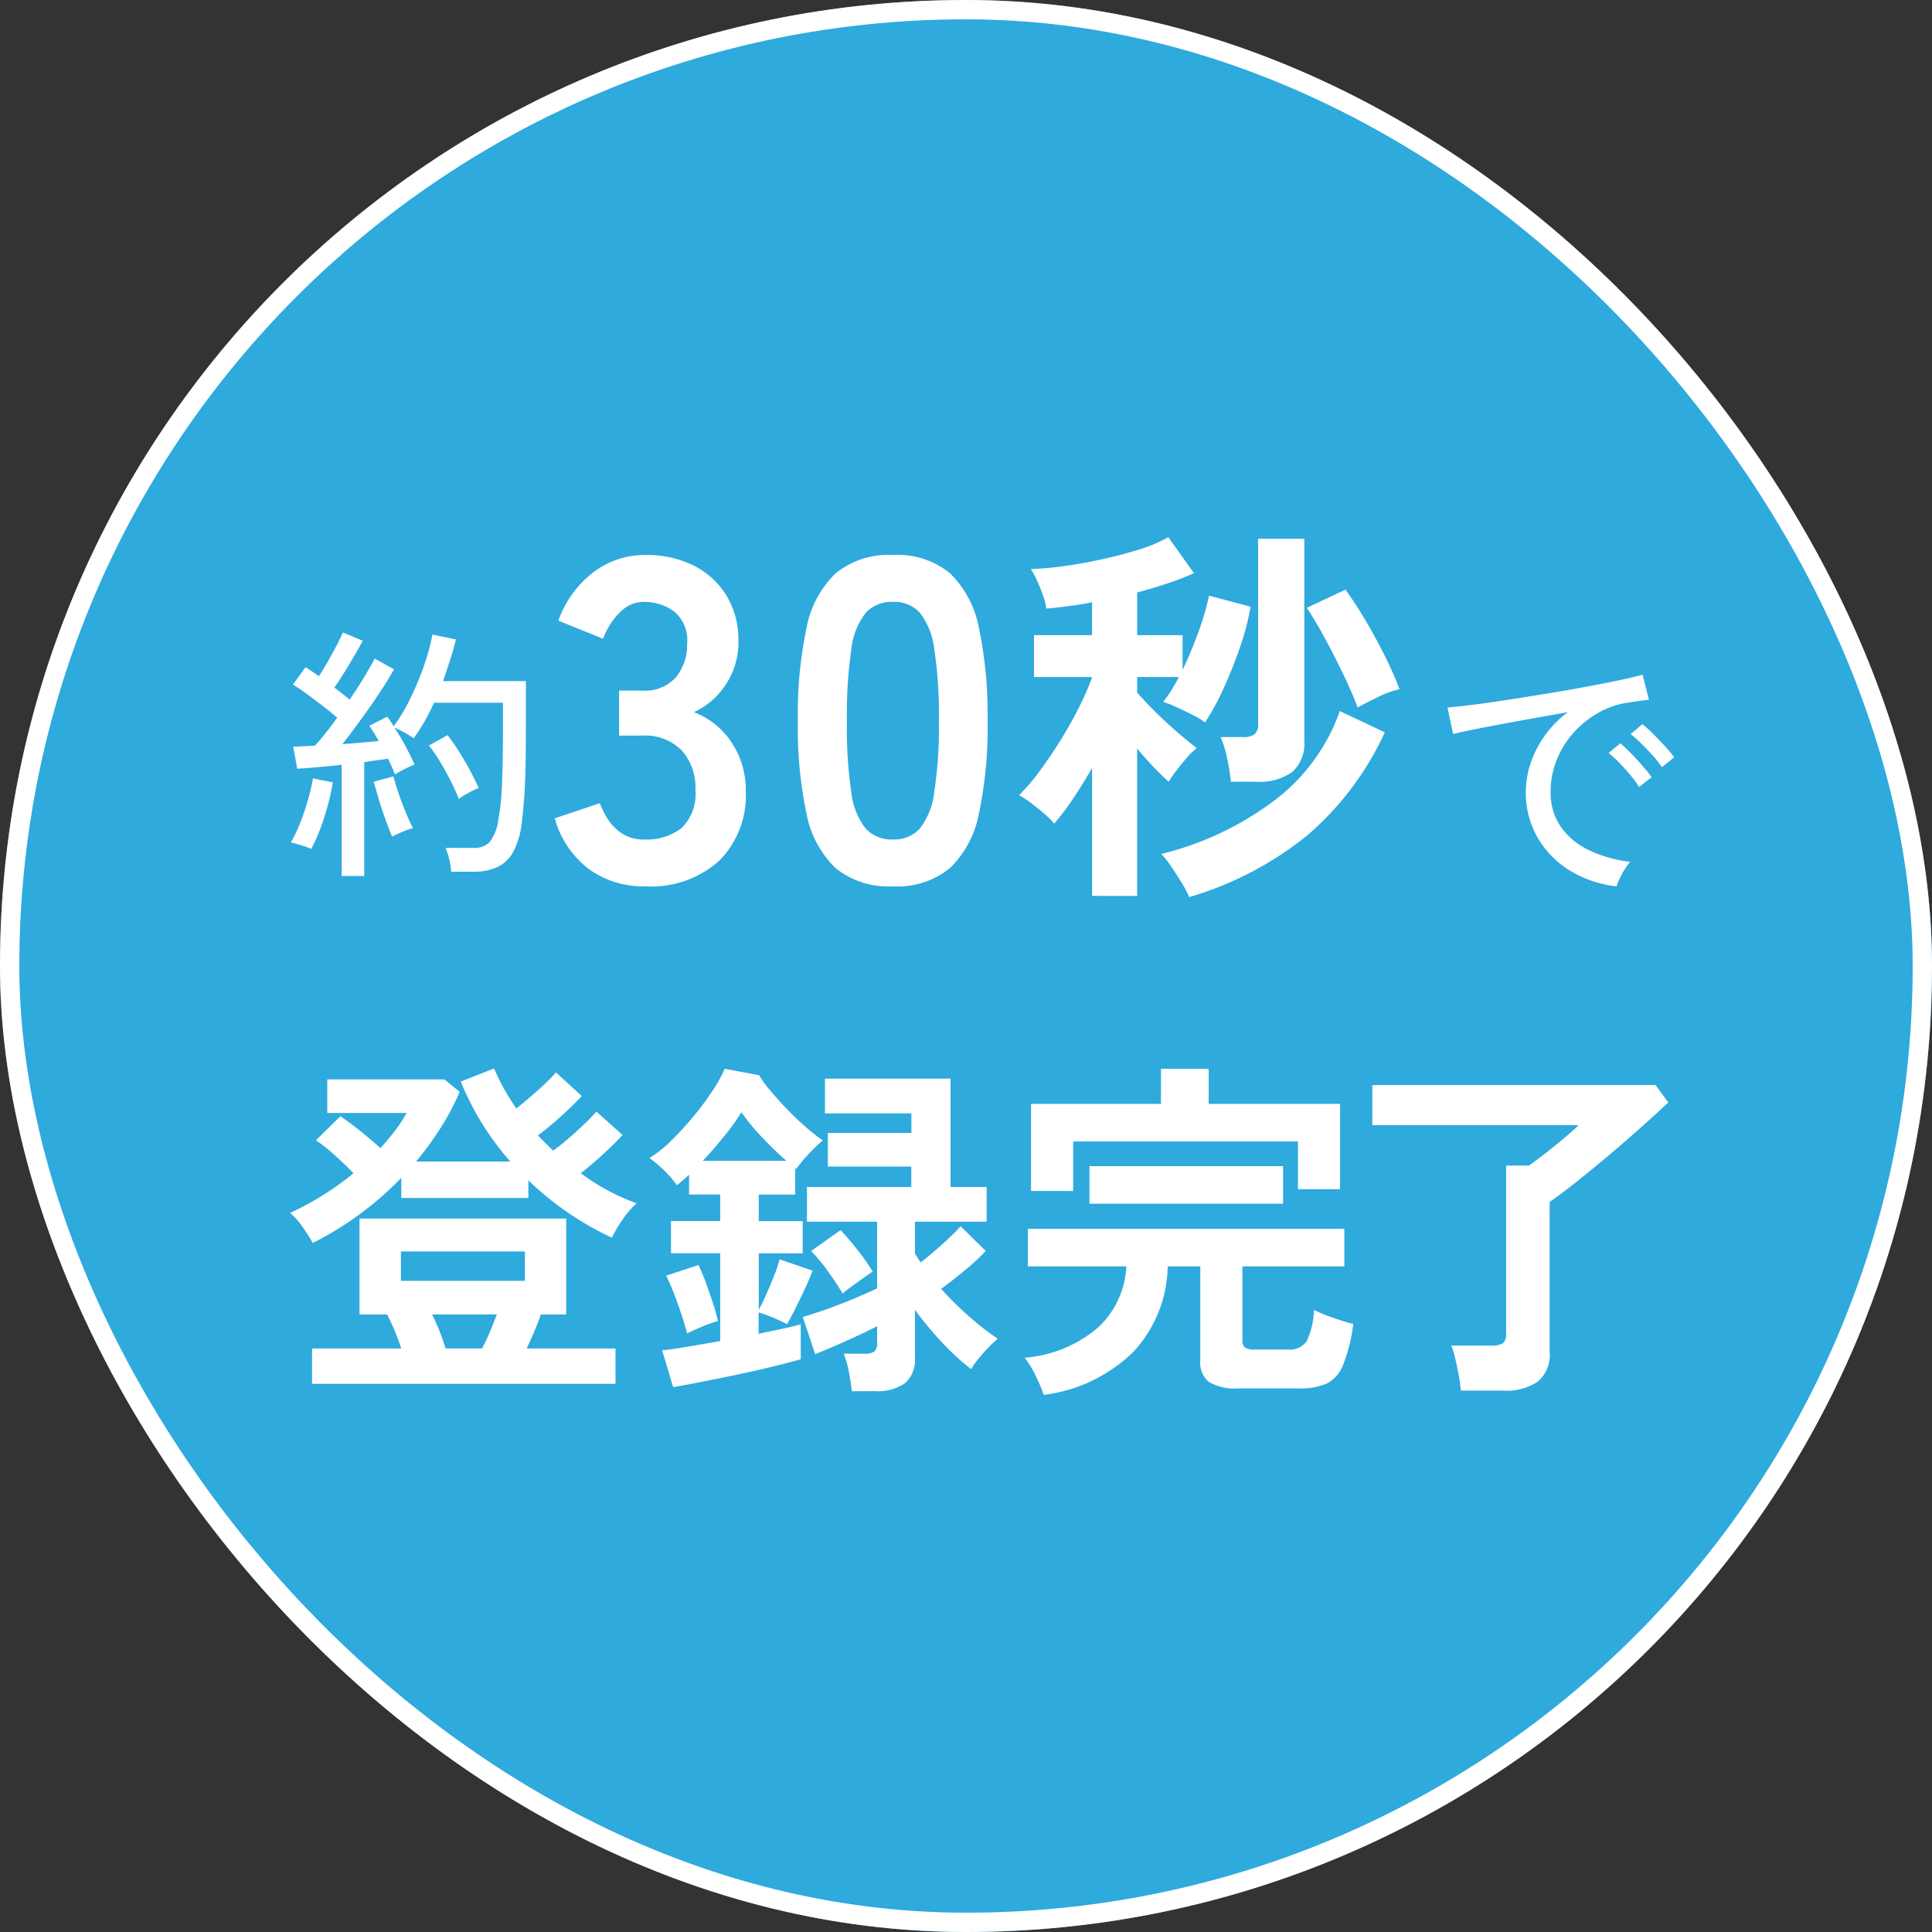
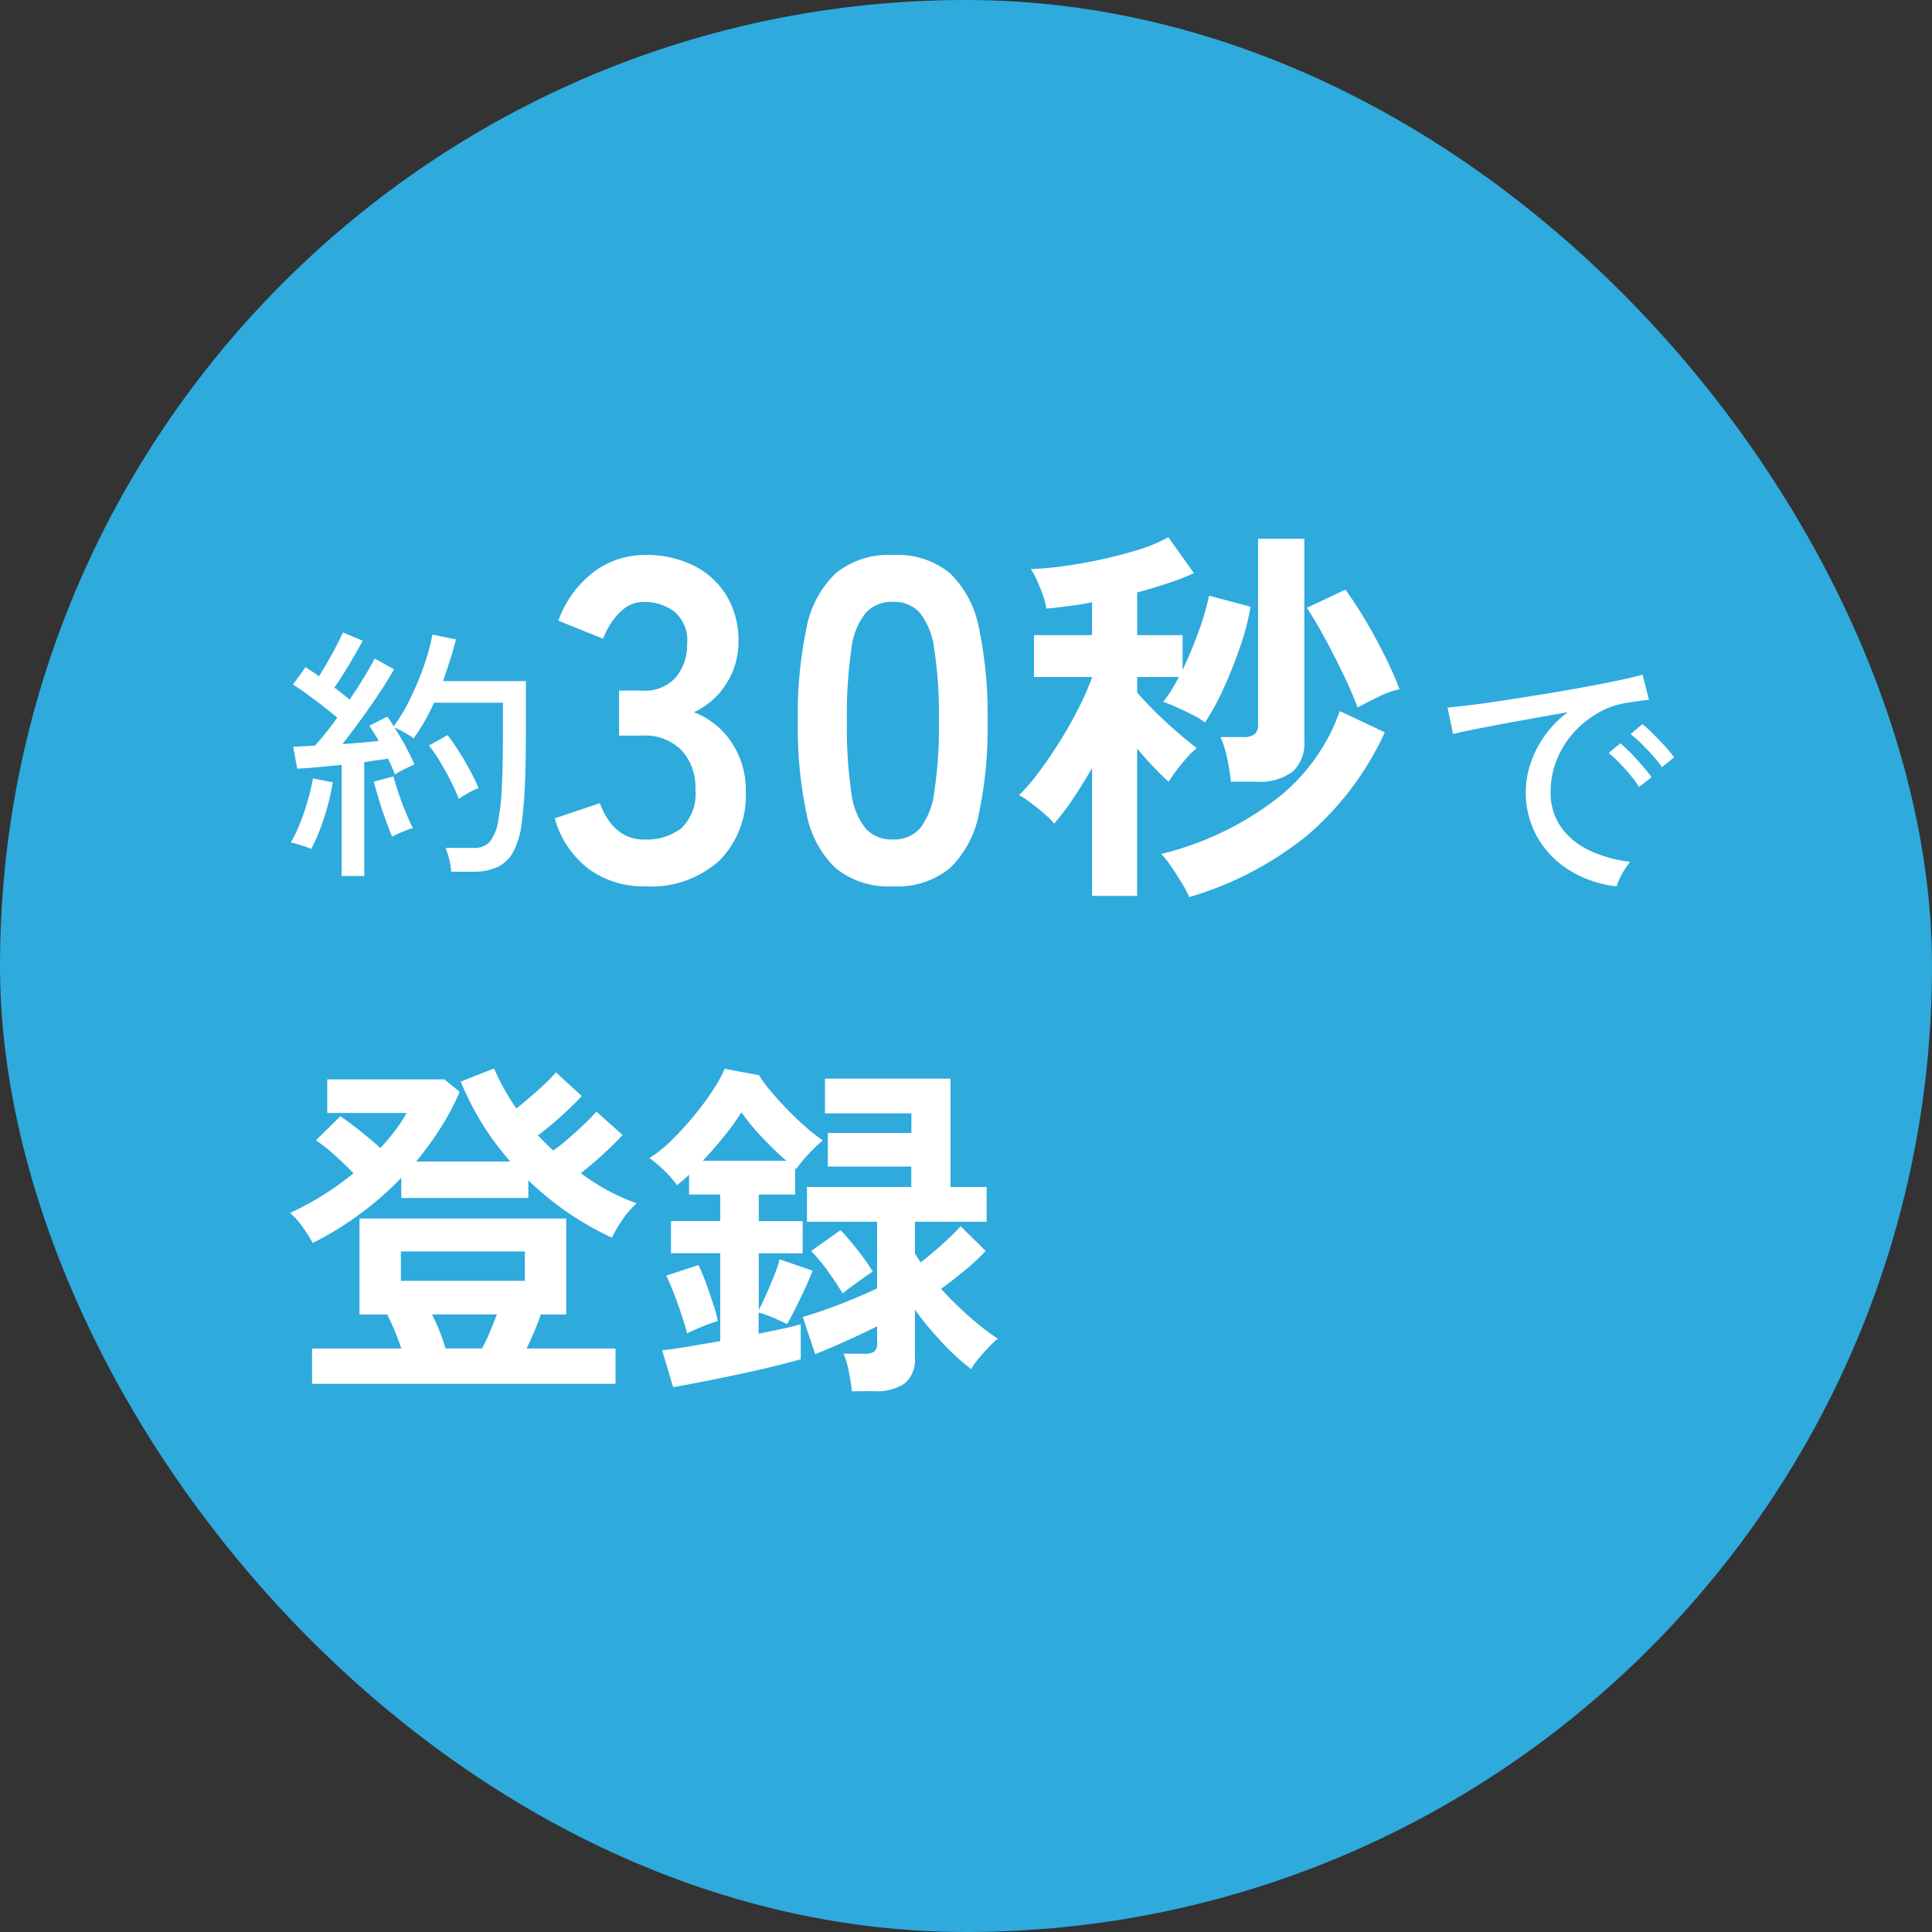
<svg xmlns="http://www.w3.org/2000/svg" width="100" height="100" viewBox="0 0 100 100">
  <rect x="0" y="0" width="100" height="100" fill="#333333" stroke="none" />
  <g id="_30s_img" data-name="30s_img" transform="translate(13.051 25.804)">
    <g id="長方形_70" data-name="長方形 70" transform="translate(-13.051 -25.804)" fill="#2eaadd" stroke="#fff" stroke-width="1">
      <rect width="100" height="100" rx="50" stroke="none" />
-       <rect x="0.5" y="0.5" width="99" height="99" rx="49.5" fill="none" />
    </g>
    <g id="グループ_596" data-name="グループ 596" transform="translate(1 2)">
      <path id="パス_750" data-name="パス 750" d="M1.052,16.552a2.523,2.523,0,0,0-.319-.124C.6,16.382.459,16.337.325,16.3A1.916,1.916,0,0,0,0,16.219a6.637,6.637,0,0,0,.47-.975,12.1,12.1,0,0,0,.415-1.217A10.374,10.374,0,0,0,1.149,12.9l1.024.207a11.326,11.326,0,0,1-.255,1.184,12.279,12.279,0,0,1-.4,1.237,8.381,8.381,0,0,1-.462,1.025m1.577,1.4V12.2q-.664.069-1.274.124T.333,12.4L.124,11.267c.148-.009.315-.018.5-.027s.4-.019.617-.028c.165-.175.35-.39.553-.644s.406-.523.609-.81Q2.1,9.5,1.7,9.186c-.267-.207-.539-.412-.816-.616S.35,8.192.112,8.045l.65-.9.332.215c.12.078.24.164.36.255q.221-.331.464-.76t.456-.837c.141-.272.25-.5.324-.671l1.025.429c-.2.378-.438.792-.705,1.238S2.5,7.856,2.256,8.2c.148.111.288.219.422.326s.255.2.365.3q.43-.622.776-1.2t.525-.927l1,.554q-.3.539-.753,1.224T3.639,9.843q-.5.692-.968,1.287c.35-.028.687-.056,1.009-.083s.613-.056.872-.084c-.084-.147-.166-.287-.25-.421s-.161-.255-.234-.366l.926-.47a5.62,5.62,0,0,1,.332.5A8.779,8.779,0,0,0,6.2,8.737,15.088,15.088,0,0,0,6.91,7.022a11.144,11.144,0,0,0,.422-1.564l1.216.25q-.123.512-.3,1.058t-.367,1.1h4.288v2.352q0,1.259-.021,2.157c-.013.6-.037,1.119-.069,1.557s-.071.836-.116,1.2a4.342,4.342,0,0,1-.444,1.563,1.831,1.831,0,0,1-.83.8,2.892,2.892,0,0,1-1.217.236H8.3a3.318,3.318,0,0,0-.1-.644A3.953,3.953,0,0,0,8.01,16.5H9.461a1.093,1.093,0,0,0,.83-.3,2.432,2.432,0,0,0,.456-1.176,12.592,12.592,0,0,0,.181-1.75q.055-1.127.054-3.05V8.986H7.413a10.445,10.445,0,0,1-.49.967,9.805,9.805,0,0,1-.561.872,4.537,4.537,0,0,0-.485-.3,3.6,3.6,0,0,0-.511-.25c.2.3.4.63.582.976s.337.658.456.933c-.119.047-.29.124-.511.235a4.9,4.9,0,0,0-.5.277c-.048-.119-.1-.248-.16-.387s-.127-.28-.2-.429c-.173.029-.365.056-.573.083s-.427.061-.658.1v5.892Zm2.614-2.033q-.152-.36-.346-.892t-.353-1.072c-.106-.359-.192-.655-.255-.885L5.312,12.8q.1.375.27.879t.373.989q.2.484.368.815a1.621,1.621,0,0,0-.332.1c-.149.054-.29.115-.43.179l-.317.152M8.7,13.966q-.18-.456-.437-.962t-.546-.981a7.665,7.665,0,0,0-.567-.823l.969-.539a13.151,13.151,0,0,1,.87,1.314A13.456,13.456,0,0,1,9.723,13.4a4,4,0,0,0-.532.255,3.256,3.256,0,0,0-.49.312" transform="translate(1 -0.416)" fill="#fff" />
      <path id="パス_751" data-name="パス 751" d="M75.958,18.261a5.828,5.828,0,0,1-2.442-.83,4.841,4.841,0,0,1-1.66-1.714,4.651,4.651,0,0,1-.6-2.352,4.721,4.721,0,0,1,.235-1.432,5.385,5.385,0,0,1,.727-1.445A5.328,5.328,0,0,1,73.44,9.243L71.7,9.554q-.887.159-1.709.312t-1.473.283q-.65.131-1.025.229l-.29-1.37c.3-.027.719-.074,1.244-.137s1.116-.148,1.771-.25S71.55,8.411,72.25,8.3s1.379-.232,2.033-.352,1.246-.236,1.771-.346S77,7.389,77.3,7.307l.331,1.3c-.12.008-.278.028-.477.054l-.671.1a4.372,4.372,0,0,0-1.5.532,5.064,5.064,0,0,0-1.266,1.03,4.751,4.751,0,0,0-.864,1.4,4.392,4.392,0,0,0-.311,1.64,3.072,3.072,0,0,0,.552,1.854,3.778,3.778,0,0,0,1.487,1.2,6.819,6.819,0,0,0,2.081.575,3.282,3.282,0,0,0-.428.636,3.247,3.247,0,0,0-.277.635m1.162-5.146a5.449,5.449,0,0,0-.457-.622c-.184-.222-.375-.433-.574-.637a5.76,5.76,0,0,0-.546-.5l.609-.5q.22.181.539.505t.615.67q.3.346.464.581ZM78.3,12.093a5.182,5.182,0,0,0-.471-.6q-.29-.325-.594-.622a6.484,6.484,0,0,0-.554-.491l.609-.512a5.3,5.3,0,0,1,.547.491c.216.218.427.436.63.657a6.123,6.123,0,0,1,.469.567Z" transform="translate(-6.332 -0.188)" fill="#fff" />
      <path id="パス_752" data-name="パス 752" d="M21.581,18.151a4.814,4.814,0,0,1-2.914-.892A4.973,4.973,0,0,1,16.9,14.632l2.331-.786a4.561,4.561,0,0,0,.38.774,2.523,2.523,0,0,0,.738.773,2.025,2.025,0,0,0,1.19.333,2.919,2.919,0,0,0,1.926-.594,2.468,2.468,0,0,0,.715-2,2.832,2.832,0,0,0-.715-2.022,2.665,2.665,0,0,0-2.045-.762h-1.19V8.019h1.19a2.137,2.137,0,0,0,1.76-.7,2.643,2.643,0,0,0,.571-1.724,1.928,1.928,0,0,0-.678-1.677,2.567,2.567,0,0,0-1.534-.488,1.618,1.618,0,0,0-1.047.345,3.116,3.116,0,0,0-.7.786,4.1,4.1,0,0,0-.393.773L17.086,4.4a5.454,5.454,0,0,1,1.819-2.51A4.386,4.386,0,0,1,21.581,1a5.44,5.44,0,0,1,2.533.56A4.165,4.165,0,0,1,25.8,3.118a4.444,4.444,0,0,1,.607,2.355A3.933,3.933,0,0,1,25.755,7.7,3.884,3.884,0,0,1,24.1,9.136a4.057,4.057,0,0,1,1.938,1.546,4.395,4.395,0,0,1,.749,2.546,4.785,4.785,0,0,1-1.367,3.592,5.277,5.277,0,0,1-3.842,1.332" transform="translate(-2.237 -0.078)" fill="#fff" />
      <path id="パス_753" data-name="パス 753" d="M34.38,18.151a4.323,4.323,0,0,1-2.973-.951A5.293,5.293,0,0,1,29.9,14.346a21.535,21.535,0,0,1-.44-4.757,21.7,21.7,0,0,1,.44-4.769,5.3,5.3,0,0,1,1.511-2.866A4.319,4.319,0,0,1,34.38,1a4.276,4.276,0,0,1,2.962.952,5.347,5.347,0,0,1,1.5,2.866,21.818,21.818,0,0,1,.439,4.769,21.654,21.654,0,0,1-.439,4.757,5.339,5.339,0,0,1-1.5,2.855,4.281,4.281,0,0,1-2.962.951m0-2.426a1.792,1.792,0,0,0,1.392-.559,3.815,3.815,0,0,0,.749-1.891,22.1,22.1,0,0,0,.239-3.687,22.3,22.3,0,0,0-.239-3.711,3.815,3.815,0,0,0-.749-1.89,1.79,1.79,0,0,0-1.392-.56,1.825,1.825,0,0,0-1.4.56,3.666,3.666,0,0,0-.75,1.89A23.411,23.411,0,0,0,32,9.588a23.2,23.2,0,0,0,.226,3.687,3.666,3.666,0,0,0,.75,1.891,1.828,1.828,0,0,0,1.4.559" transform="translate(-2.215 -0.078)" fill="#fff" />
      <path id="パス_754" data-name="パス 754" d="M45.657,18.567V11.942q-.491.859-1,1.616a13.194,13.194,0,0,1-.961,1.268,4.061,4.061,0,0,0-.492-.492q-.328-.286-.694-.563a5.4,5.4,0,0,0-.634-.419,9.619,9.619,0,0,0,1.032-1.2q.542-.725,1.074-1.574t.971-1.717a14.64,14.64,0,0,0,.705-1.606V7.239H42.651V5.071h3.005v-1.7c-.422.081-.835.15-1.237.2s-.781.1-1.135.123a2.8,2.8,0,0,0-.154-.634c-.088-.259-.191-.518-.306-.776a4.438,4.438,0,0,0-.338-.634A15.644,15.644,0,0,0,44.174,1.5q.971-.131,2-.357T48.111.634A7.418,7.418,0,0,0,49.6,0l1.329,1.861a12.719,12.719,0,0,1-1.34.521q-.766.256-1.6.48V5.071H50.34v1.8q.45-.941.828-1.985a13.1,13.1,0,0,0,.542-1.86l2.147.573a12.175,12.175,0,0,1-.532,2.055q-.387,1.136-.869,2.187A12.221,12.221,0,0,1,51.5,9.591a3.557,3.557,0,0,0-.654-.4q-.429-.214-.859-.409a4.824,4.824,0,0,0-.654-.256,5.161,5.161,0,0,0,.409-.573c.136-.218.272-.456.409-.715H47.988v.8q.347.409.9.961t1.145,1.064c.394.341.741.626,1.043.859a3.248,3.248,0,0,0-.512.491q-.286.328-.542.665a5.946,5.946,0,0,0-.4.583q-.326-.286-.766-.747t-.869-.971v7.627Zm5.03.062A6.424,6.424,0,0,0,50.3,17.9q-.267-.44-.552-.859a4.587,4.587,0,0,0-.512-.644A16.017,16.017,0,0,0,55.2,13.547,9.924,9.924,0,0,0,58.478,9l2.331,1.1a15.615,15.615,0,0,1-4.018,5.338,17.584,17.584,0,0,1-6.1,3.19m2.147-5.971a9.4,9.4,0,0,0-.194-1.216,5.325,5.325,0,0,0-.338-1.095h1.165a.978.978,0,0,0,.594-.143.642.642,0,0,0,.184-.531V.081h2.393v10.43a2.013,2.013,0,0,1-.613,1.635,2.936,2.936,0,0,1-1.9.512ZM59.4,8.813q-.184-.51-.5-1.2t-.685-1.411q-.368-.726-.747-1.4t-.7-1.144l2-.941q.469.635,1,1.523t1.013,1.851a19.006,19.006,0,0,1,.788,1.778,4.575,4.575,0,0,0-1.1.4q-.654.318-1.063.542" transform="translate(-3.181)" fill="#fff" />
      <path id="パス_755" data-name="パス 755" d="M3.219,38.853a9.364,9.364,0,0,0-.531-.834,3.724,3.724,0,0,0-.643-.723,14.817,14.817,0,0,0,1.714-.926,14.719,14.719,0,0,0,1.567-1.127c-.282-.293-.6-.6-.972-.935a8.324,8.324,0,0,0-.97-.769l1.264-1.246q.438.293,1.025.76t1.045.889q.421-.458.77-.916a7.036,7.036,0,0,0,.586-.9H3.97V30.387h6.065l.788.642a12.656,12.656,0,0,1-.981,1.859,17.327,17.327,0,0,1-1.273,1.75h4.874A14.647,14.647,0,0,1,10.878,30.5l1.723-.679a11.927,11.927,0,0,0,1.155,2.07c.232-.183.479-.387.741-.613s.514-.452.752-.678a7.541,7.541,0,0,0,.558-.577l1.337,1.227q-.274.293-.677.678t-.824.742q-.422.358-.77.614.385.4.788.788a9.475,9.475,0,0,0,.8-.633q.432-.375.825-.752a8.7,8.7,0,0,0,.614-.633l1.356,1.21c-.172.184-.382.4-.633.642s-.51.482-.778.714-.519.44-.752.623A11.093,11.093,0,0,0,19.984,36.8a4.356,4.356,0,0,0-.741.861,6.329,6.329,0,0,0-.54.916,15.664,15.664,0,0,1-4.325-2.968v.916H7.8V35.481a16.84,16.84,0,0,1-4.58,3.371m-.037,7.293V44.314H7.8c-.1-.305-.218-.623-.357-.953s-.266-.6-.375-.807H5.637V37.588h10.7v4.966H15.019q-.129.4-.33.871t-.4.889h4.6v1.831Zm4.6-5.332h6.414v-1.52H7.781Zm2.309,3.5h1.888a9.248,9.248,0,0,0,.4-.843q.2-.477.367-.917H9.394a10.977,10.977,0,0,1,.7,1.759" transform="translate(-1.081 -2.321)" fill="#fff" />
      <path id="パス_756" data-name="パス 756" d="M23.441,46.312l-.569-1.905c.294-.025.712-.082,1.256-.174s1.126-.193,1.75-.3V39.385H23.331V37.719h2.548V36.345H24.266V35.318c-.1.1-.2.193-.312.285s-.214.18-.311.266a5.321,5.321,0,0,0-.661-.761,5.822,5.822,0,0,0-.769-.65,6.344,6.344,0,0,0,1.155-.926,16.416,16.416,0,0,0,1.164-1.274,14.455,14.455,0,0,0,.98-1.329,7.277,7.277,0,0,0,.6-1.09l1.777.33a5.9,5.9,0,0,0,.586.806q.386.458.862.953t.962.917a9.628,9.628,0,0,0,.889.7,8.17,8.17,0,0,0-.733.705,6.529,6.529,0,0,0-.642.779l-.054-.055v1.375H27.875v1.374h2.272v1.666H27.875v2.932q.183-.349.4-.834t.41-.981a6.308,6.308,0,0,0,.266-.806l1.705.586q-.093.275-.331.8t-.513,1.072q-.275.551-.476.9c-.184-.1-.416-.208-.7-.33a5.519,5.519,0,0,0-.77-.275v1.1l1.264-.266q.567-.119.916-.229v1.814q-.438.129-1.282.338c-.563.14-1.172.281-1.833.421s-1.3.272-1.924.395-1.148.219-1.575.292m.733-2.784c-.075-.281-.172-.609-.294-.981s-.253-.739-.394-1.1-.272-.662-.394-.907l1.668-.549a8.891,8.891,0,0,1,.384.916q.2.549.375,1.082a7.977,7.977,0,0,1,.248.9,7.669,7.669,0,0,0-.843.3c-.305.129-.555.242-.751.34M24.98,34.6H29.3q-.606-.533-1.226-1.182a11.417,11.417,0,0,1-1.1-1.329,11.707,11.707,0,0,1-.88,1.227q-.53.661-1.118,1.284m7.715,11.928q-.037-.4-.156-1.007a4.554,4.554,0,0,0-.266-.935h1.081a.854.854,0,0,0,.5-.11A.552.552,0,0,0,34,44.022v-.861q-.458.238-1.054.514t-1.164.521c-.379.166-.708.3-.989.412l-.641-1.923c.342-.1.751-.232,1.227-.4s.95-.354,1.42-.55.871-.373,1.2-.531V37.755H30.368v-1.8h5.4V34.9H31.449v-1.74h4.324V32.148H31.3v-1.8h6.5v5.608h1.868v1.8H35.956V39.4c.048.073.1.149.147.229s.1.156.147.229q.367-.274.778-.633c.276-.237.531-.469.77-.7a6.683,6.683,0,0,0,.522-.54l1.3,1.282a10.937,10.937,0,0,1-1.054.981q-.669.559-1.255.979a17.372,17.372,0,0,0,1.448,1.429,14.176,14.176,0,0,0,1.484,1.155,5.865,5.865,0,0,0-.475.449q-.277.284-.524.587a3.547,3.547,0,0,0-.375.54,12.639,12.639,0,0,1-1.456-1.328,17.407,17.407,0,0,1-1.457-1.75v2.474a1.6,1.6,0,0,1-.514,1.328,2.493,2.493,0,0,1-1.576.412Zm-.476-5.057c-.209-.354-.465-.742-.77-1.164a8.731,8.731,0,0,0-.862-1.036l1.522-1.081q.422.44.889,1.035a11.409,11.409,0,0,1,.778,1.109q-.147.091-.467.32c-.215.153-.425.306-.633.458s-.361.272-.457.358" transform="translate(-2.651 -2.322)" fill="#fff" />
-       <path id="パス_757" data-name="パス 757" d="M44.265,46.716a8.625,8.625,0,0,0-.412-.971,5.123,5.123,0,0,0-.577-.953A6.613,6.613,0,0,0,47.1,43.207a4.633,4.633,0,0,0,1.439-3.143H43.441V38.122H59.822v1.942H54.545v3.811a.487.487,0,0,0,.128.385.883.883,0,0,0,.532.11H56.89a1.082,1.082,0,0,0,.972-.412,3.938,3.938,0,0,0,.385-1.641,7.4,7.4,0,0,0,.971.4c.416.147.769.256,1.063.33a8.509,8.509,0,0,1-.523,2.116,1.818,1.818,0,0,1-.851.971,3.435,3.435,0,0,1-1.429.248H54.362a2.713,2.713,0,0,1-1.549-.33,1.3,1.3,0,0,1-.448-1.119V40.064H50.679a6.662,6.662,0,0,1-1.76,4.407,8.022,8.022,0,0,1-4.654,2.245m-.659-10.554V31.654h6.724V29.839H52.8v1.815h6.8v4.415h-2.18V33.6H45.786v2.565Zm3.023-1.283H56.652v1.942H46.629Z" transform="translate(-4.29 -2.322)" fill="#fff" />
-       <path id="パス_758" data-name="パス 758" d="M67.369,46.566a6.634,6.634,0,0,0-.1-.76q-.083-.45-.184-.88a4.3,4.3,0,0,0-.21-.687h2.089a1.054,1.054,0,0,0,.576-.119.581.581,0,0,0,.174-.5v-8.7h1.191c.231-.171.507-.378.824-.622s.635-.5.954-.769.58-.5.788-.7H62.788V30.753h14.66l.659.9q-.586.551-1.383,1.264t-1.667,1.449q-.871.733-1.676,1.374T71.968,36.8v7.769a1.835,1.835,0,0,1-.595,1.521,2.9,2.9,0,0,1-1.824.477Z" transform="translate(-5.809 -2.394)" fill="#fff" />
    </g>
  </g>
</svg>